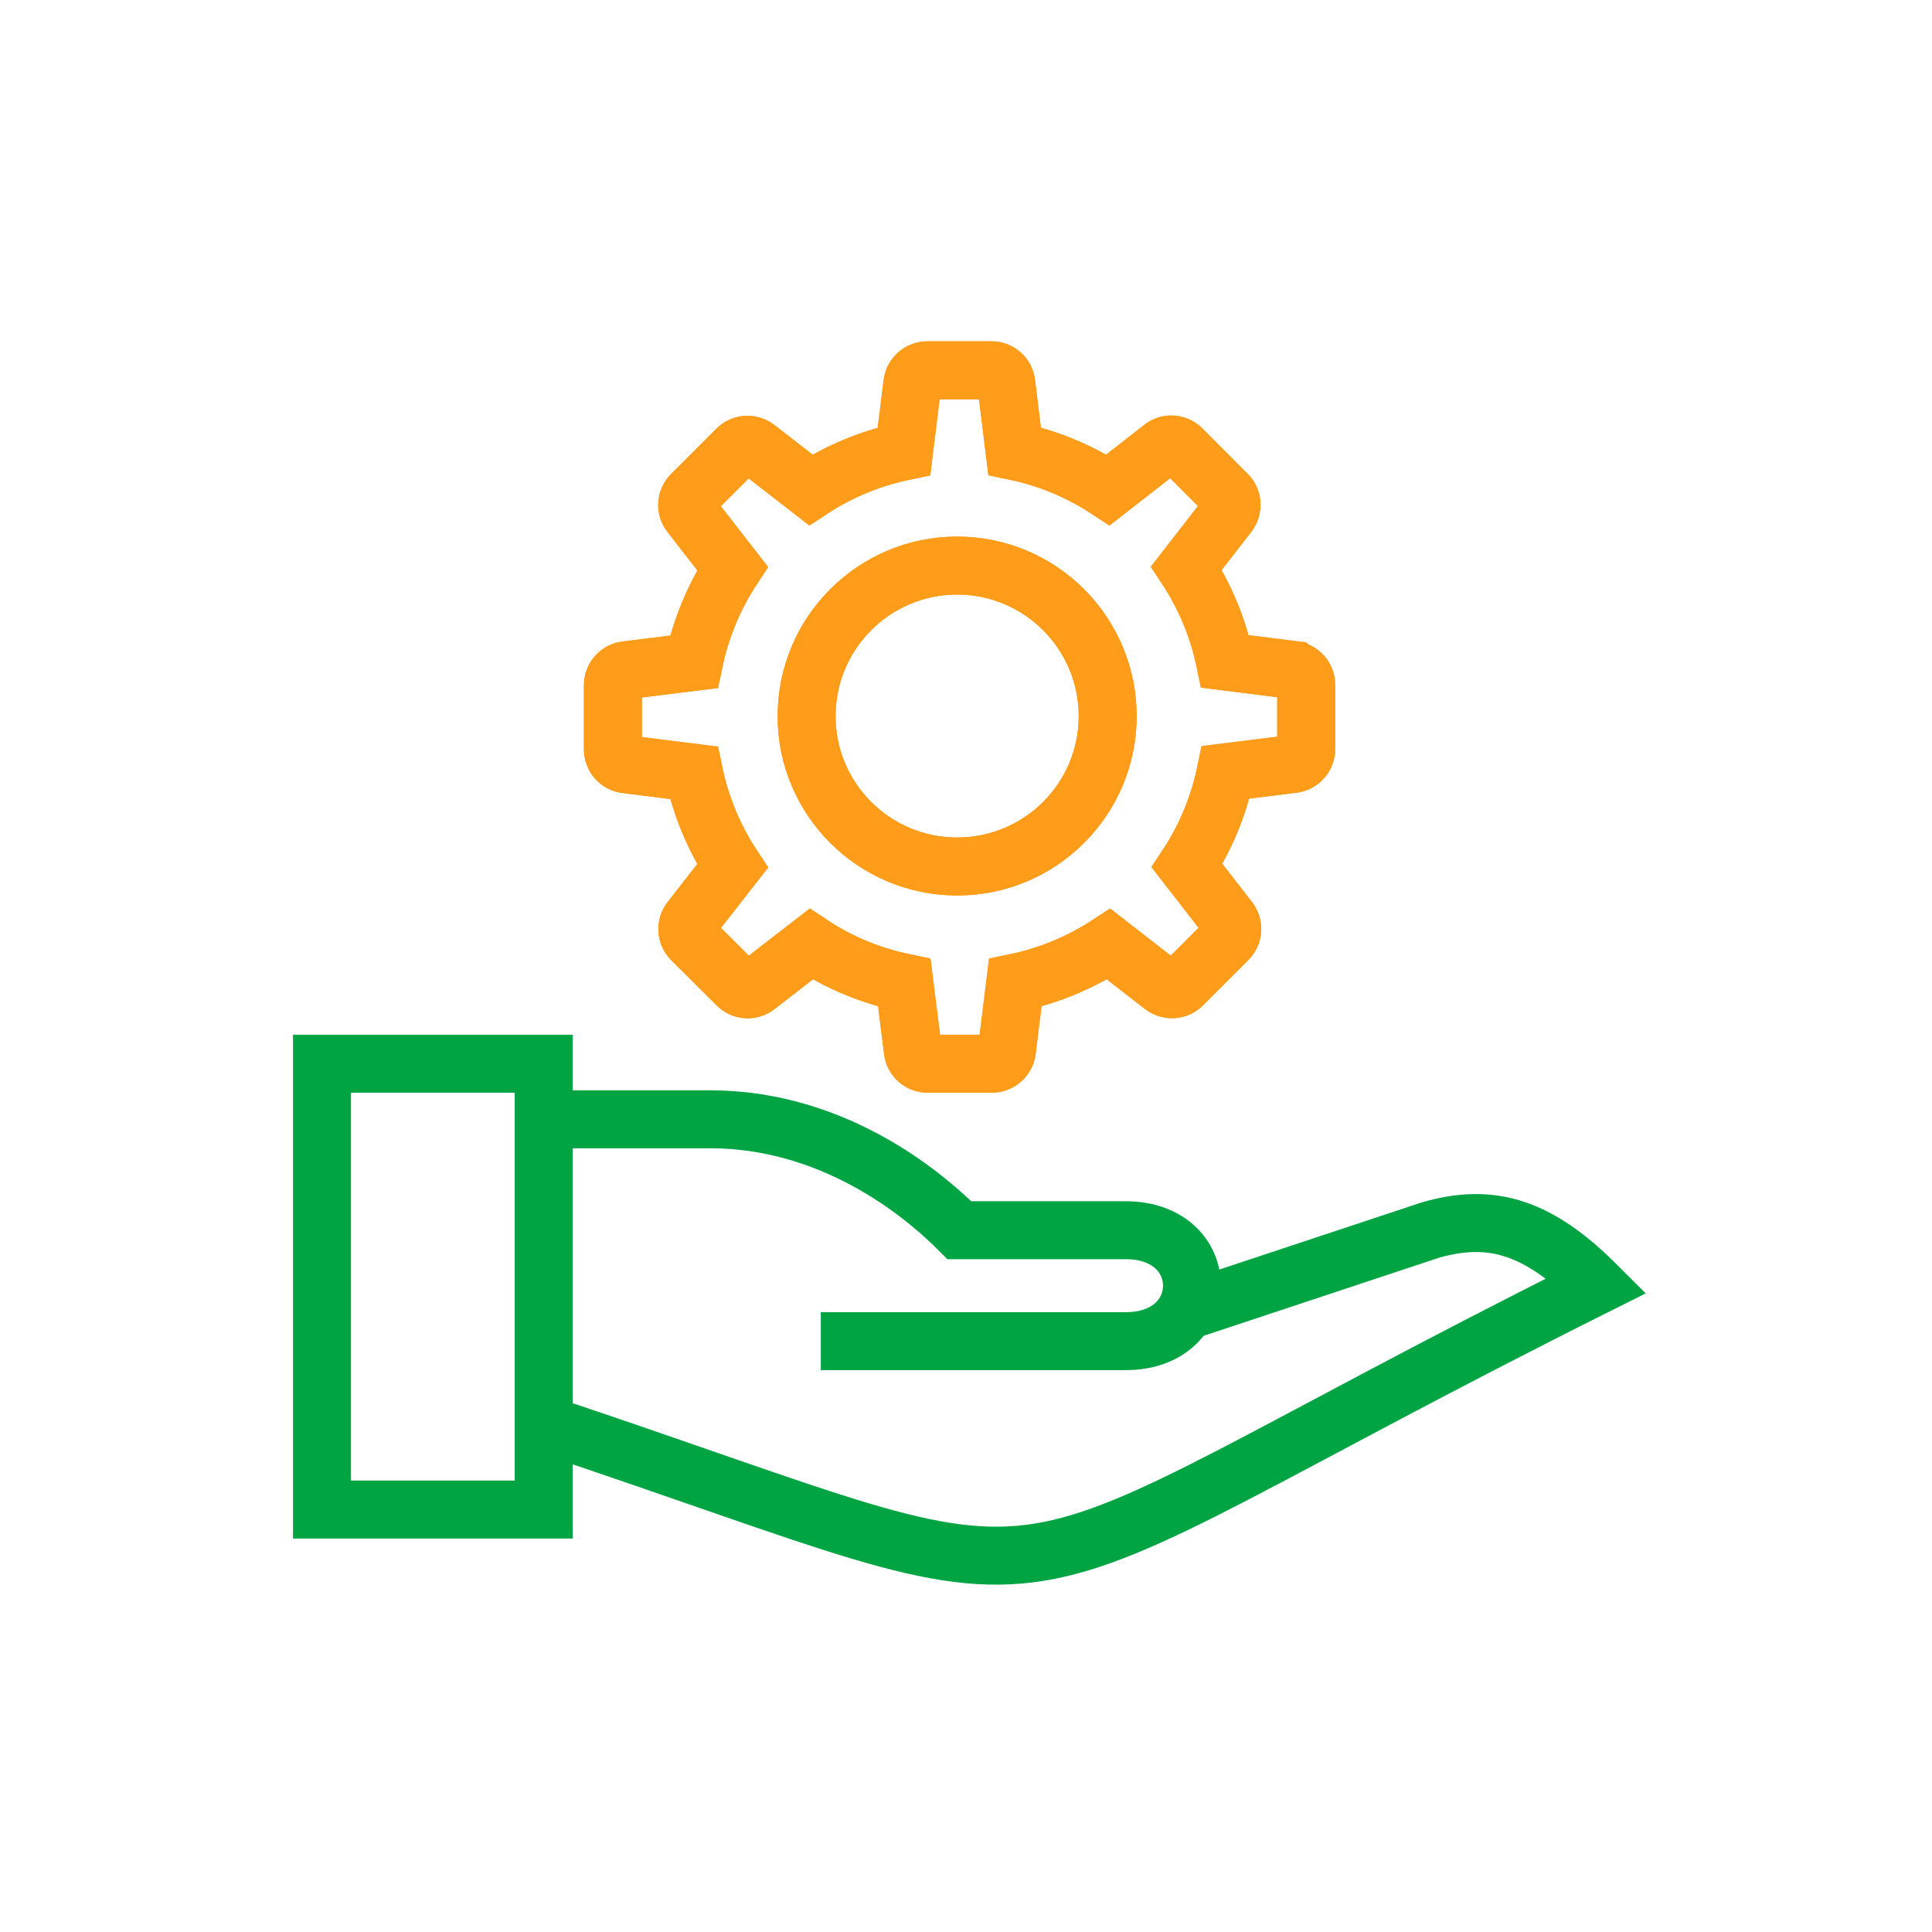
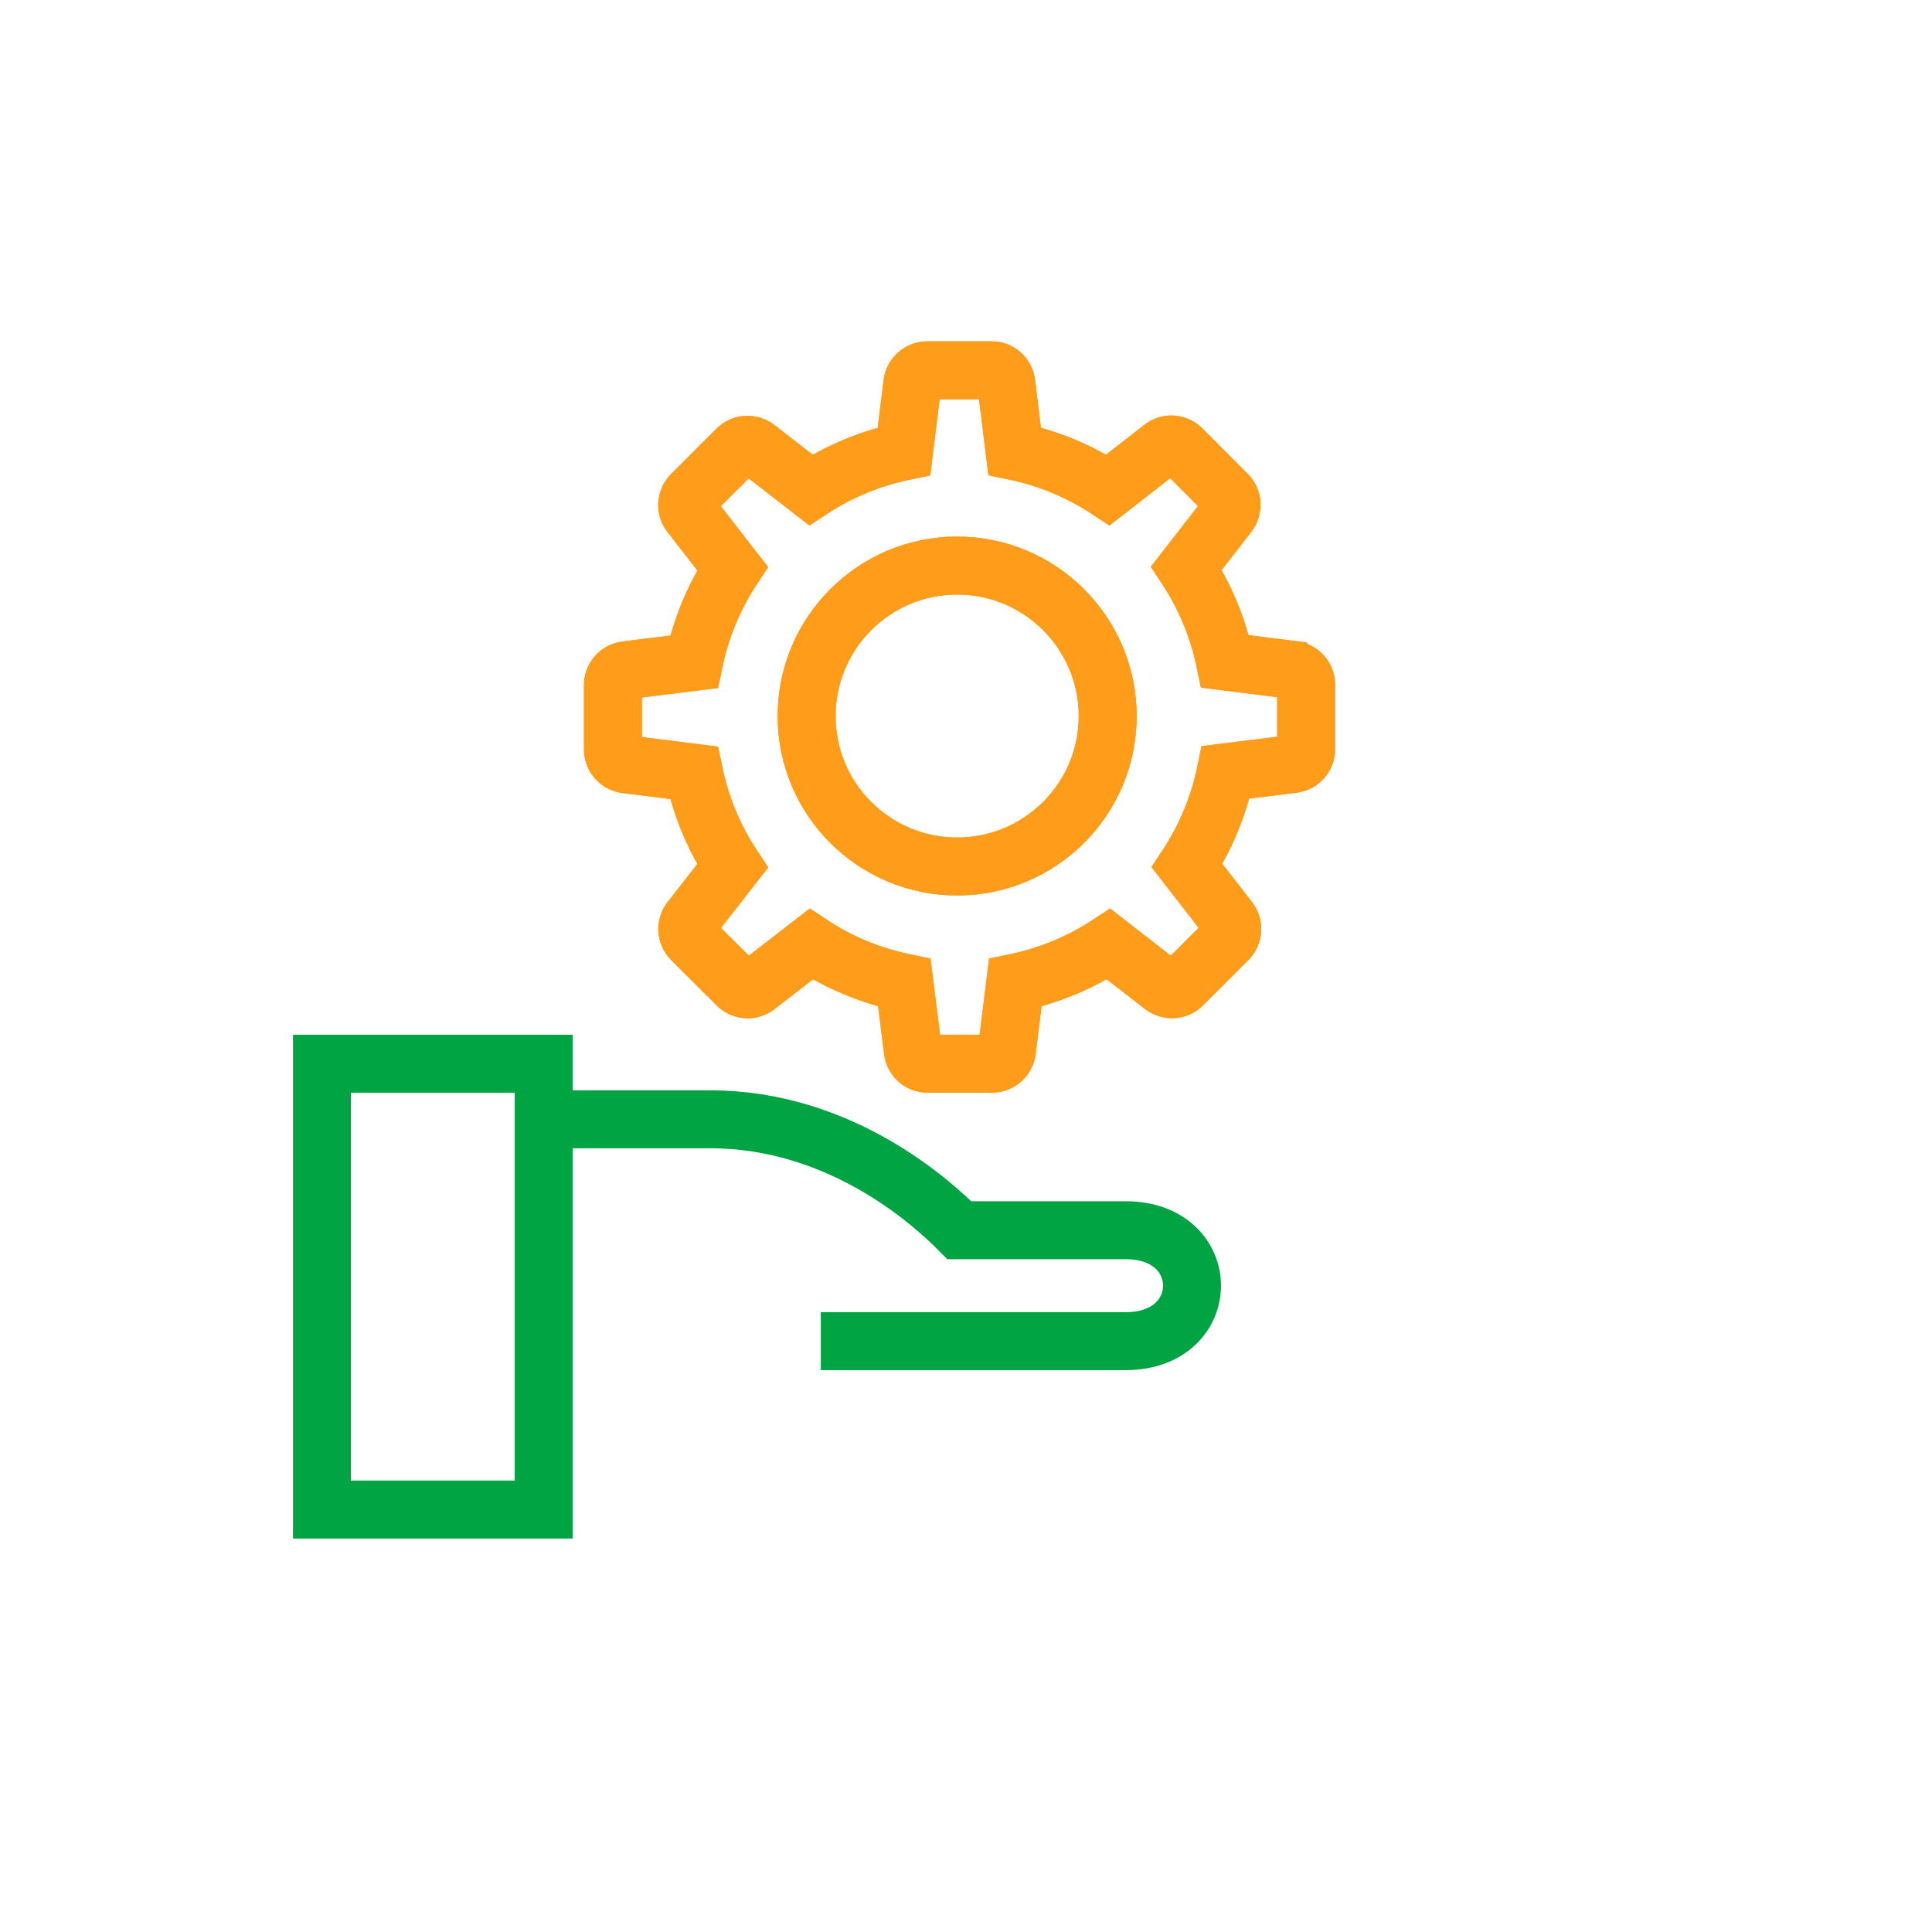
<svg xmlns="http://www.w3.org/2000/svg" width="50" height="50" viewBox="0 0 50 50" fill="none">
  <path d="M33.458 17.338L31.704 17.117C31.525 16.254 31.187 15.438 30.704 14.704L31.792 13.304C31.908 13.15 31.9 12.929 31.758 12.792L30.587 11.617C30.446 11.479 30.225 11.463 30.075 11.588L28.675 12.679C27.942 12.196 27.121 11.854 26.258 11.675L26.042 9.925C26.021 9.725 25.85 9.579 25.654 9.583H24.004C23.804 9.583 23.637 9.729 23.612 9.925L23.396 11.679C22.533 11.858 21.716 12.196 20.983 12.679L19.583 11.592C19.429 11.475 19.208 11.483 19.071 11.625L17.9 12.796C17.758 12.938 17.746 13.158 17.867 13.308L18.958 14.713C18.475 15.446 18.137 16.267 17.958 17.129L16.204 17.346C16.004 17.371 15.858 17.542 15.862 17.738V19.392C15.862 19.592 16.008 19.758 16.204 19.779L17.958 20C18.137 20.863 18.475 21.679 18.958 22.413L17.871 23.804C17.75 23.958 17.762 24.179 17.9 24.317L19.075 25.488C19.212 25.629 19.433 25.642 19.587 25.521L20.992 24.433C21.721 24.917 22.541 25.254 23.404 25.433L23.625 27.188C23.646 27.387 23.817 27.533 24.012 27.529H25.667C25.867 27.529 26.033 27.383 26.058 27.188L26.275 25.433C27.137 25.254 27.954 24.917 28.692 24.433L30.092 25.521C30.246 25.637 30.466 25.629 30.604 25.488L31.775 24.317C31.917 24.175 31.929 23.958 31.808 23.804L30.721 22.404C31.204 21.671 31.542 20.85 31.721 19.988L33.462 19.771C33.662 19.746 33.808 19.575 33.804 19.379V17.729C33.804 17.529 33.658 17.363 33.462 17.342L33.458 17.338ZM24.771 22.425C22.621 22.425 20.875 20.683 20.875 18.533C20.875 16.383 22.621 14.637 24.771 14.637C26.921 14.637 28.667 16.383 28.667 18.533C28.667 20.683 26.921 22.425 24.771 22.425Z" stroke="#FF9C1A" stroke-width="1.5" stroke-line="round" />
  <path d="M14.071 27.529H8.333V39.067H14.071V27.529Z" stroke="#00A443" stroke-width="1.5" stroke-line="round" />
-   <path d="M14.071 36.854C29.133 41.875 24.113 41.875 41.325 33.267C39.8 31.742 38.596 31.383 37.021 31.833L30.663 33.942" stroke="#00A443" stroke-width="1.5" stroke-line="round" />
  <path d="M14.071 28.967H18.375C21.75 28.967 24.113 31.117 24.829 31.838H29.133C31.421 31.838 31.421 34.709 29.133 34.709H21.242" stroke="#00A443" stroke-width="1.5" stroke-line="round" />
  <path d="M33.458 17.338L31.704 17.117C31.525 16.254 31.187 15.438 30.704 14.704L31.792 13.304C31.908 13.15 31.9 12.929 31.758 12.792L30.587 11.617C30.446 11.479 30.225 11.463 30.075 11.588L28.675 12.679C27.942 12.196 27.121 11.854 26.258 11.675L26.042 9.925C26.021 9.725 25.85 9.579 25.654 9.583H24.004C23.804 9.583 23.637 9.729 23.612 9.925L23.396 11.679C22.533 11.858 21.716 12.196 20.983 12.679L19.583 11.592C19.429 11.475 19.208 11.483 19.071 11.625L17.9 12.796C17.758 12.938 17.746 13.158 17.867 13.308L18.958 14.713C18.475 15.446 18.137 16.267 17.958 17.129L16.204 17.346C16.004 17.371 15.858 17.542 15.862 17.738V19.392C15.862 19.592 16.008 19.758 16.204 19.779L17.958 20C18.137 20.863 18.475 21.679 18.958 22.413L17.871 23.804C17.75 23.958 17.762 24.179 17.9 24.317L19.075 25.488C19.212 25.629 19.433 25.642 19.587 25.521L20.992 24.433C21.721 24.917 22.541 25.254 23.404 25.433L23.625 27.188C23.646 27.387 23.817 27.533 24.012 27.529H25.667C25.867 27.529 26.033 27.383 26.058 27.188L26.275 25.433C27.137 25.254 27.954 24.917 28.692 24.433L30.092 25.521C30.246 25.637 30.466 25.629 30.604 25.488L31.775 24.317C31.917 24.175 31.929 23.958 31.808 23.804L30.721 22.404C31.204 21.671 31.542 20.85 31.721 19.988L33.462 19.771C33.662 19.746 33.808 19.575 33.804 19.379V17.729C33.804 17.529 33.658 17.363 33.462 17.342L33.458 17.338ZM24.771 22.425C22.621 22.425 20.875 20.683 20.875 18.533C20.875 16.383 22.621 14.637 24.771 14.637C26.921 14.637 28.667 16.383 28.667 18.533C28.667 20.683 26.921 22.425 24.771 22.425Z" stroke="#FF9C1A" stroke-width="1.5" stroke-line="round" />
</svg>